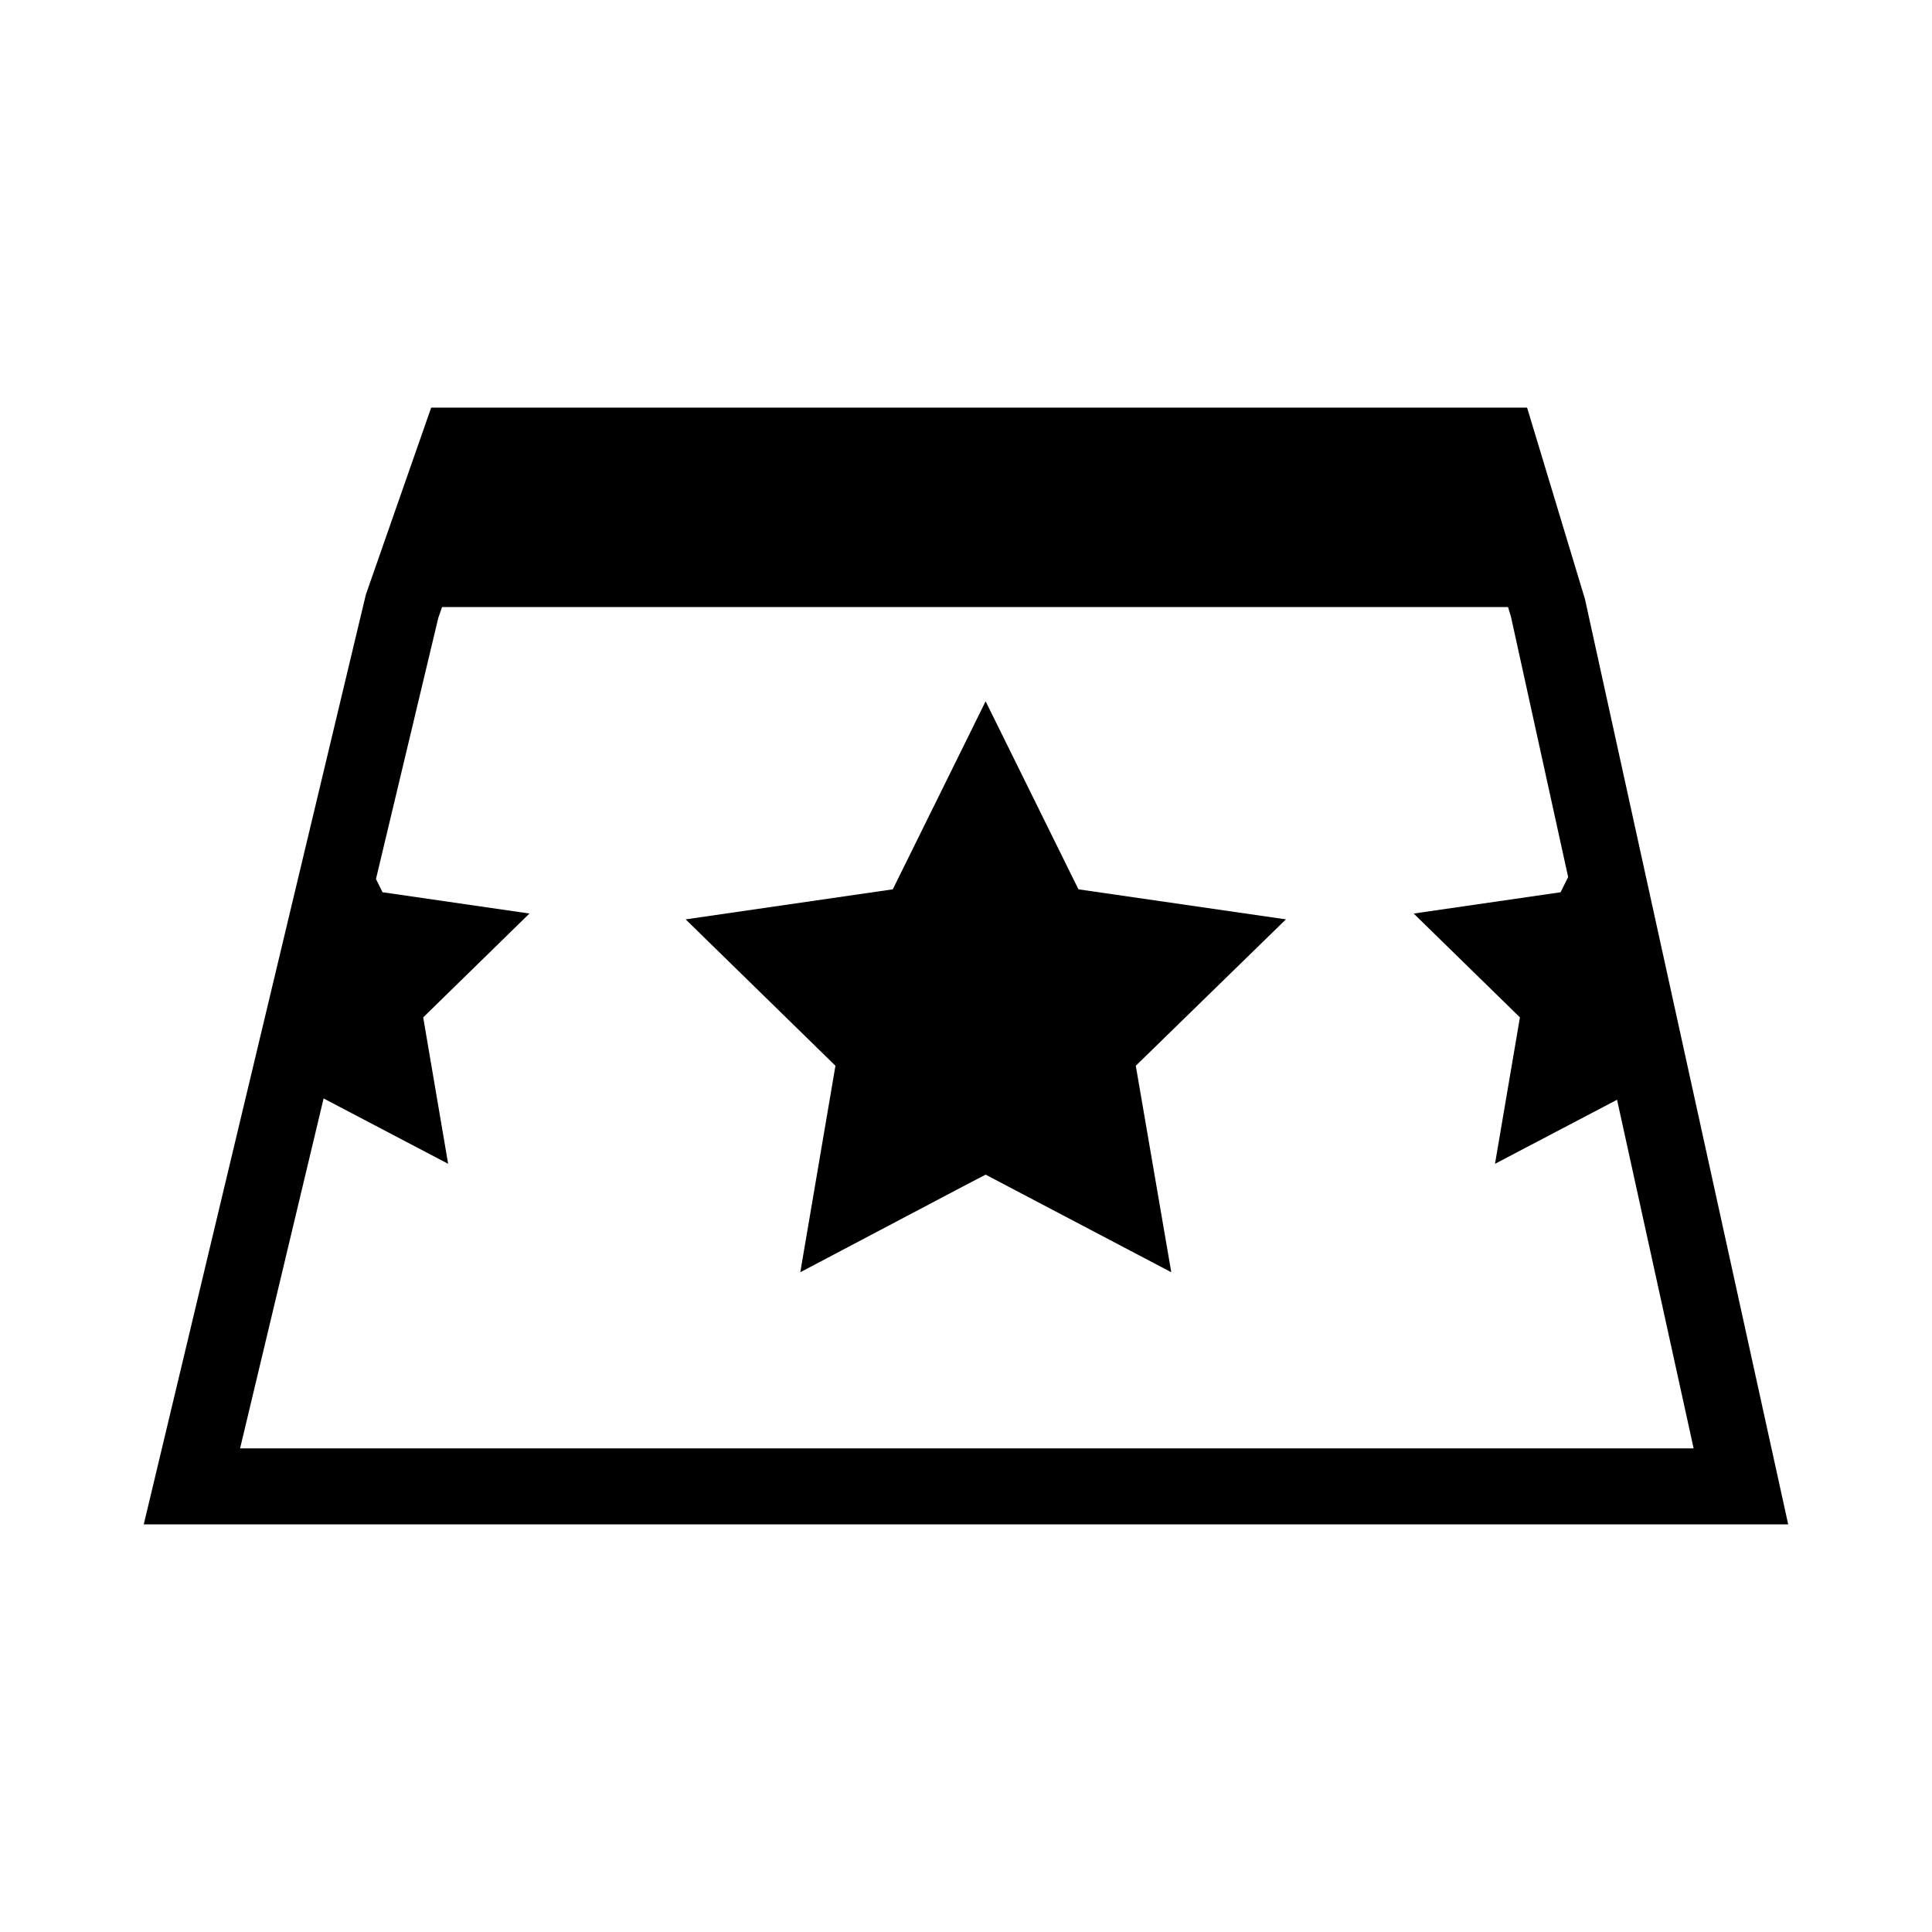
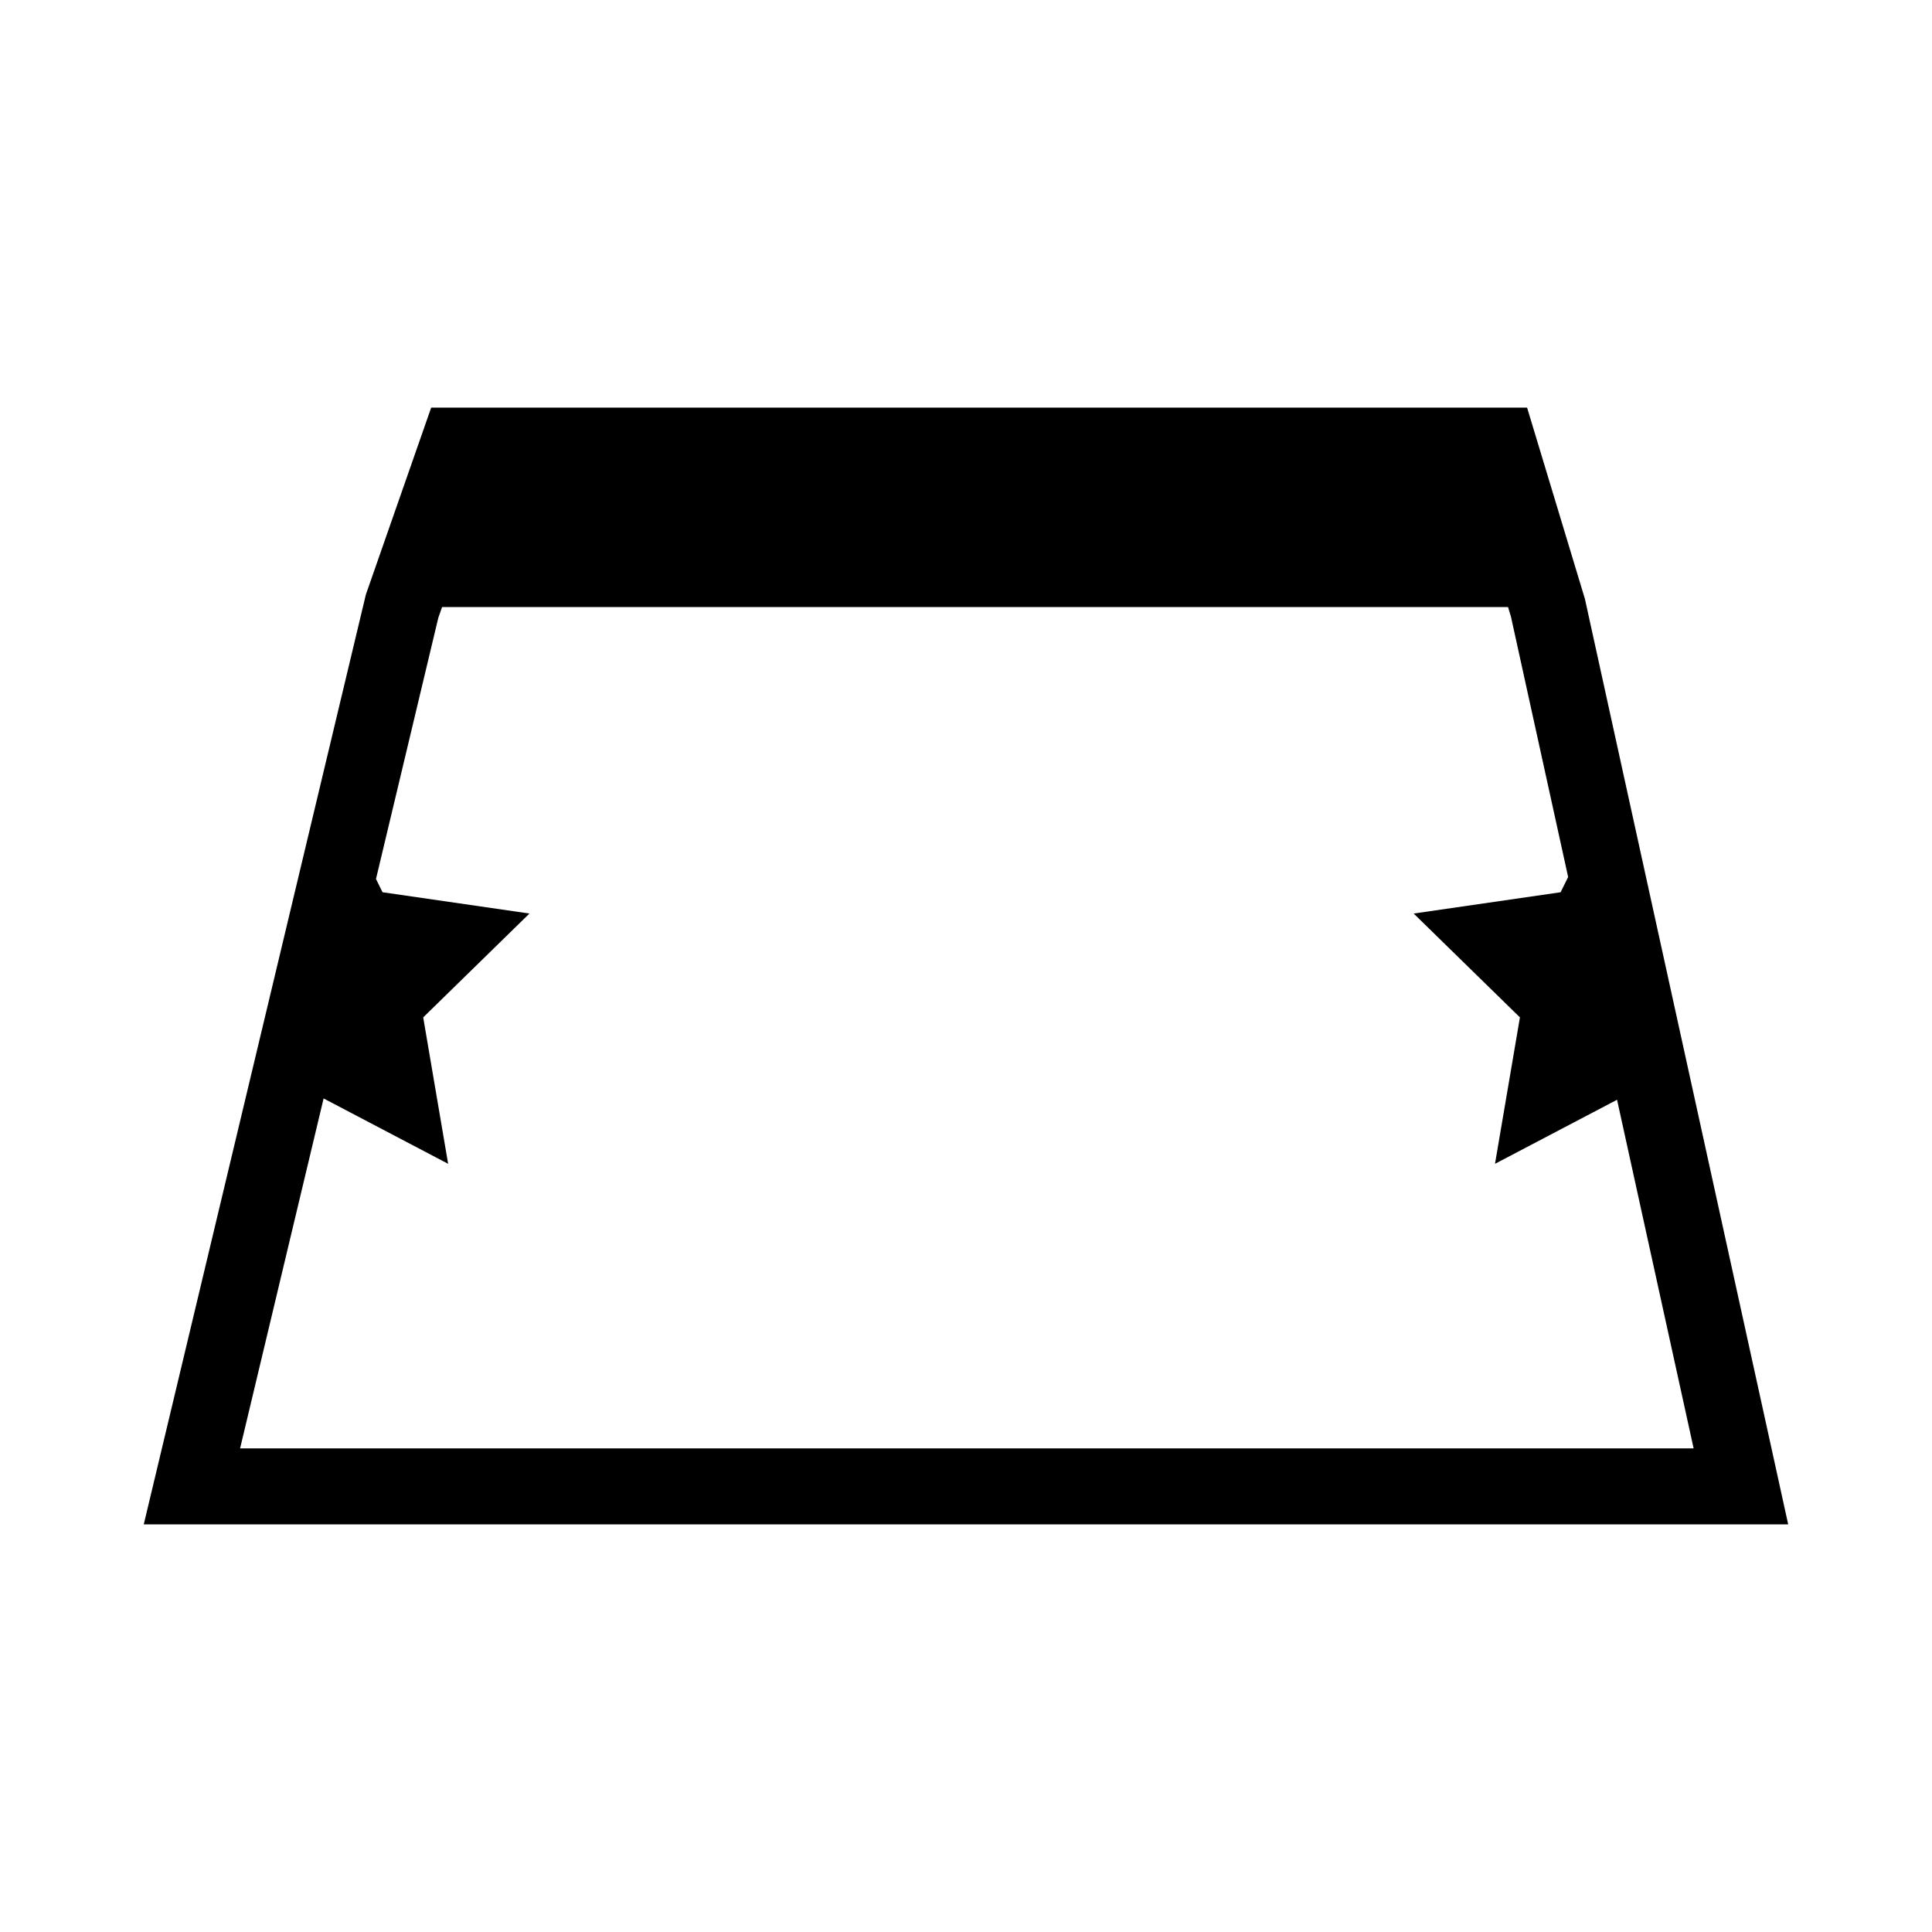
<svg xmlns="http://www.w3.org/2000/svg" fill="#000000" width="800px" height="800px" version="1.1" viewBox="144 144 512 512">
  <g>
    <path d="m564.02 302.72-15.324-50.691-290.43-0.004-17.305 49.535-58.863 246.41h435.79zm-334.26 132.38 33 17.32-6.606-38.805 28.156-27.52-38.934-5.644-1.738-3.508 16.52-69.223 0.992-2.836h282.5l0.77 2.543 15.156 68.992-2 4.035-38.934 5.644 28.156 27.52-6.606 38.805 32.344-16.977 20.293 92.383h-385.2z" />
-     <path d="m429.8 379.68-24.602-49.832-6.242 12.66-18.359 37.172-54.895 7.961 39.699 38.797-9.316 54.719 42.871-22.609 6.242-3.258 49.203 25.867-9.406-54.719 39.789-38.797z" />
  </g>
</svg>